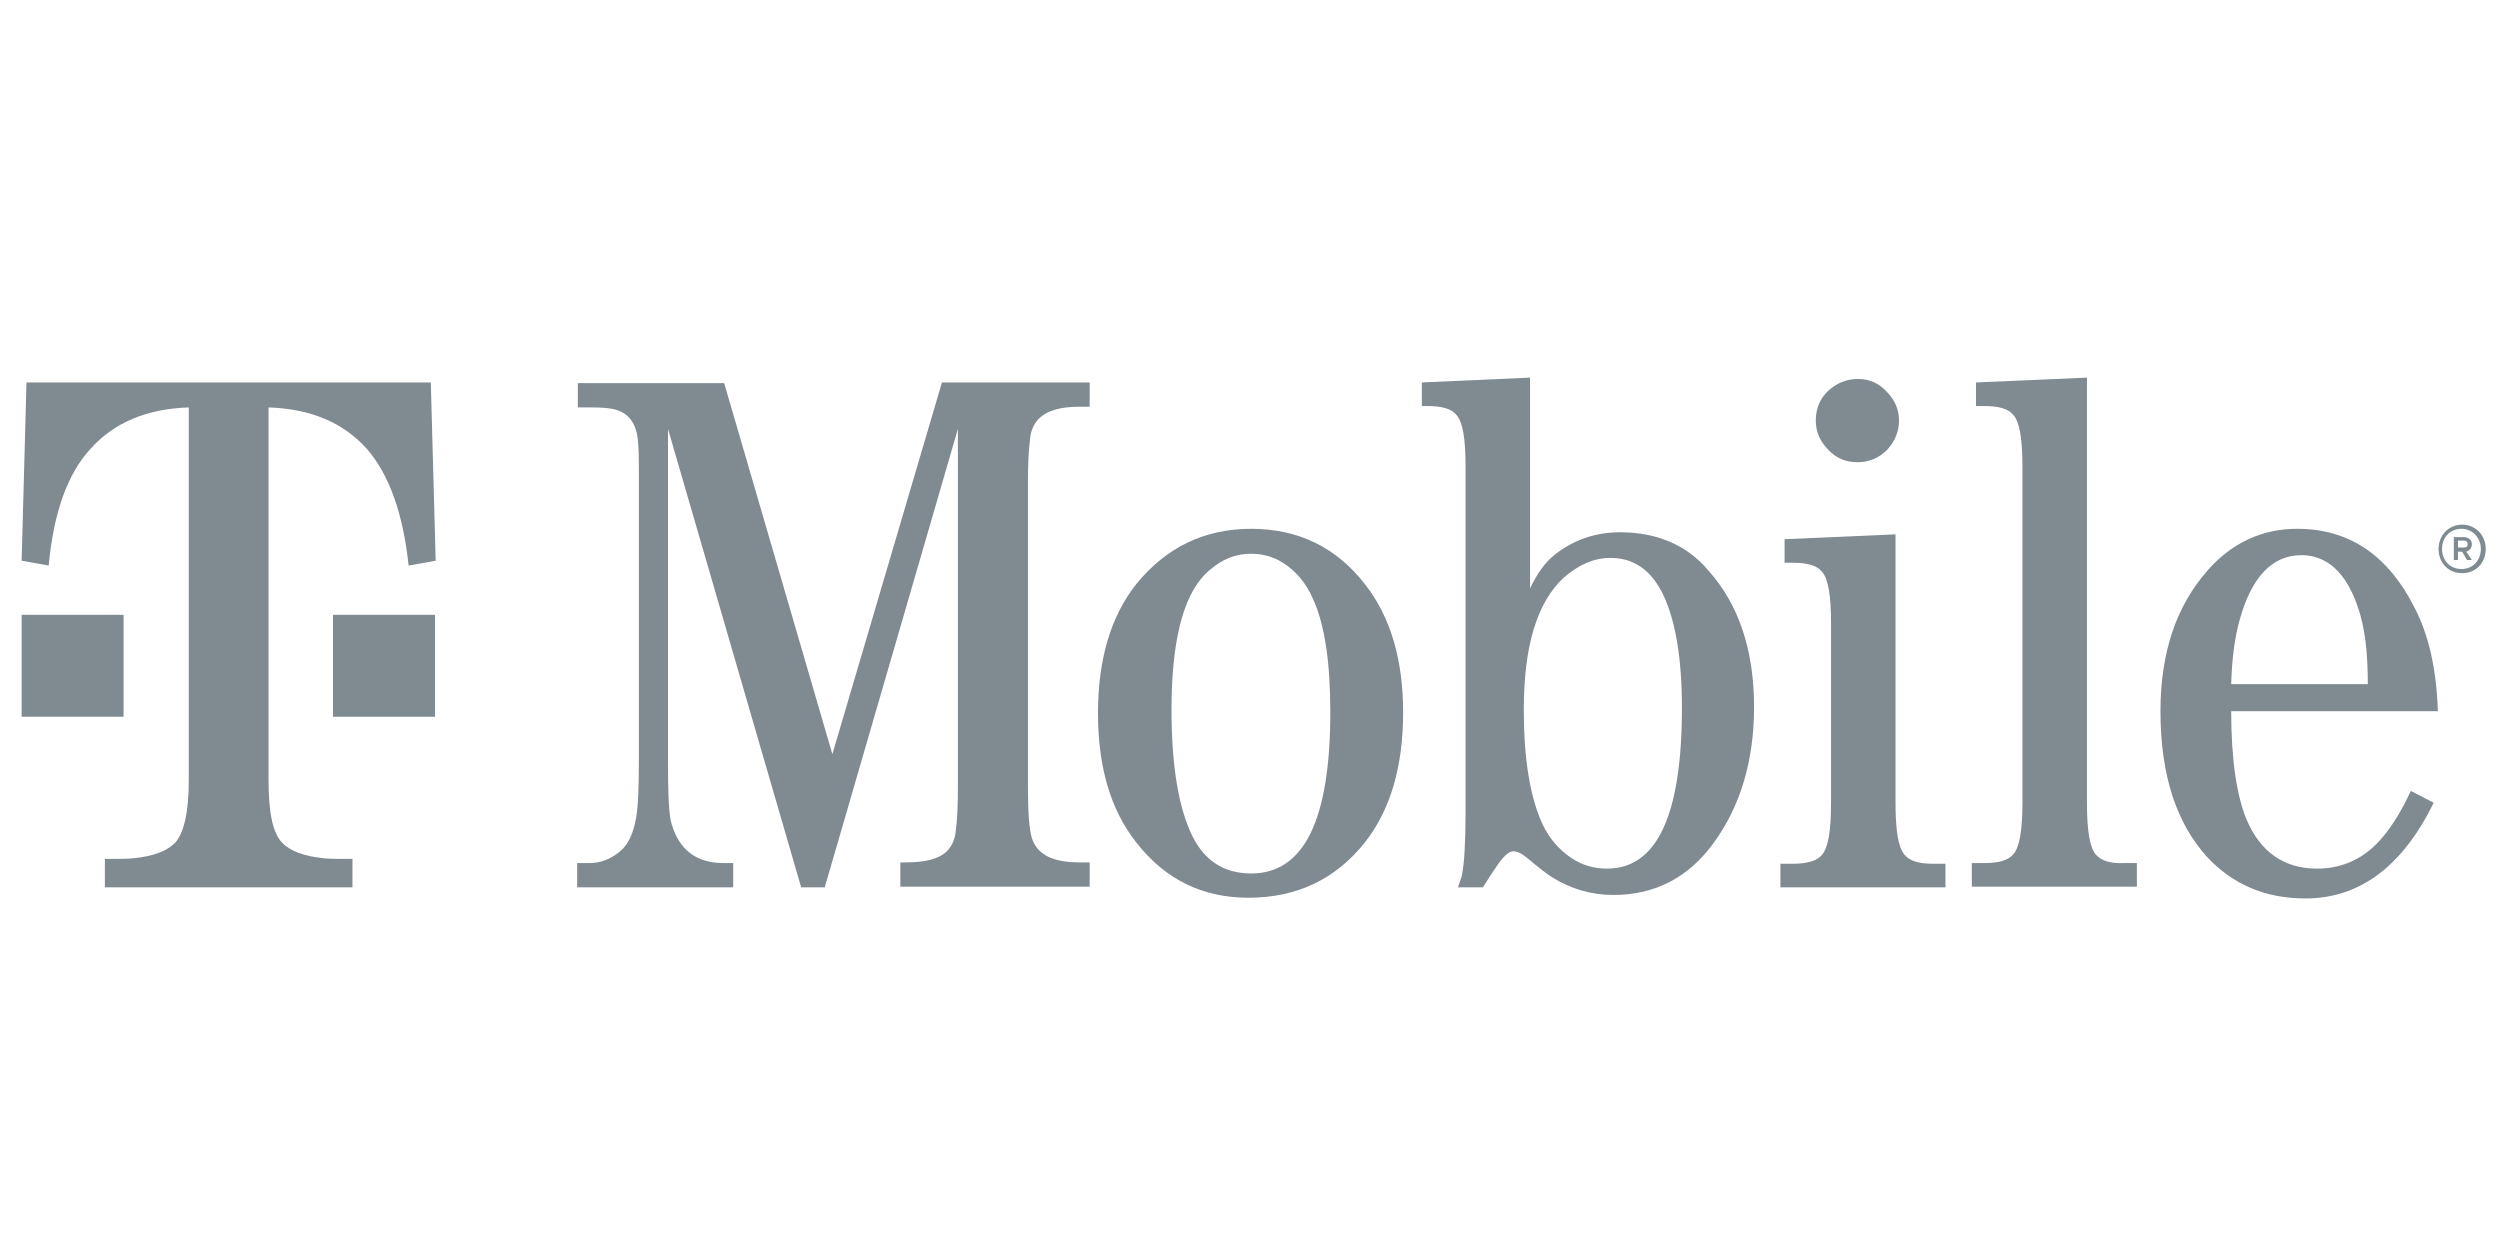
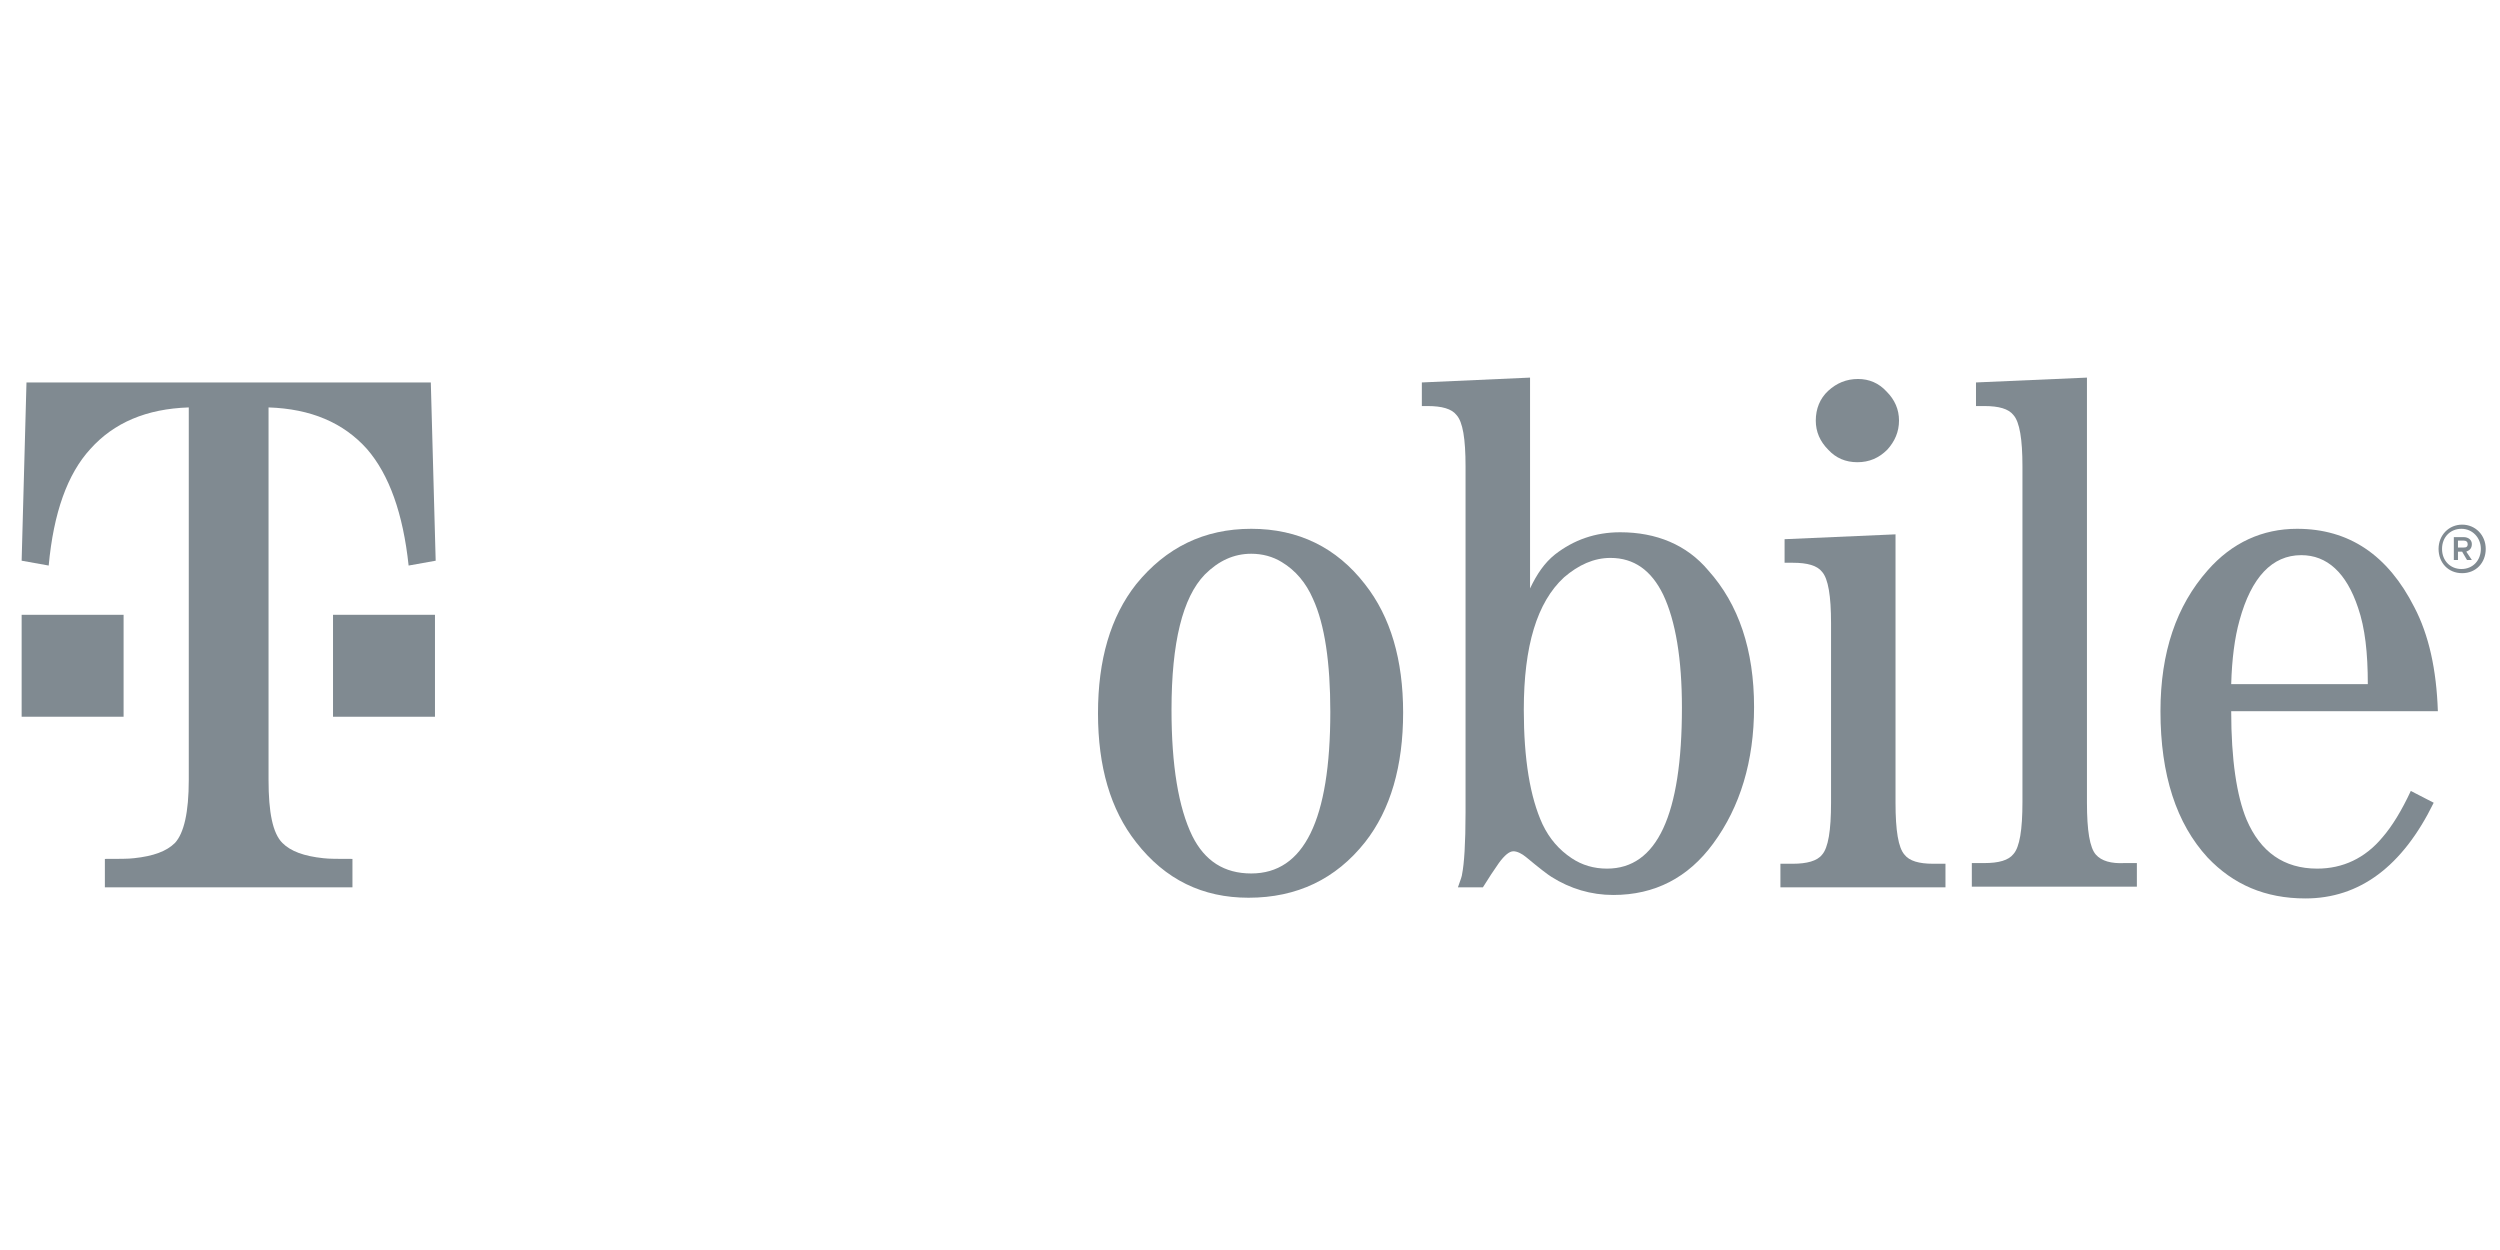
<svg xmlns="http://www.w3.org/2000/svg" width="96" height="48" viewBox="0 0 96 48" fill="none">
  <g clip-path="url(#clip0_7709_12896)">
    <g clip-path="url(#clip1_7709_12896)">
      <path d="M71.324 17.749C71.776 17.749 72.149 17.589 72.469 17.27C72.762 16.95 72.922 16.577 72.922 16.151C72.922 15.725 72.762 15.352 72.442 15.033C72.149 14.713 71.776 14.553 71.35 14.553C70.898 14.553 70.525 14.713 70.205 15.006C69.886 15.299 69.726 15.698 69.726 16.151C69.726 16.577 69.886 16.95 70.205 17.27C70.498 17.589 70.871 17.749 71.324 17.749Z" fill="#808A91" />
      <path d="M48.048 20.306C46.237 20.306 44.773 21.025 43.627 22.436C42.642 23.688 42.163 25.339 42.163 27.39C42.163 29.44 42.642 31.091 43.627 32.343C44.746 33.781 46.184 34.473 47.942 34.473C49.806 34.473 51.297 33.754 52.416 32.343C53.401 31.091 53.88 29.413 53.88 27.363C53.88 25.339 53.401 23.688 52.416 22.436C51.324 21.025 49.859 20.306 48.048 20.306ZM48.048 33.541C47.01 33.541 46.264 33.062 45.785 32.103C45.252 31.011 44.986 29.387 44.986 27.256C44.986 24.673 45.412 22.942 46.264 22.063C46.796 21.531 47.382 21.264 48.048 21.264C48.474 21.264 48.874 21.371 49.22 21.584C49.752 21.904 50.152 22.383 50.418 22.995C50.871 23.981 51.084 25.445 51.084 27.336C51.084 31.491 50.072 33.541 48.048 33.541Z" fill="#808A91" />
      <path d="M62.216 20.439C61.257 20.439 60.432 20.732 59.712 21.291C59.313 21.61 59.02 22.037 58.754 22.596V14.5L54.599 14.686V15.592H54.812C55.372 15.592 55.745 15.698 55.931 15.938C56.171 16.204 56.277 16.843 56.277 17.909V31.198C56.277 32.396 56.224 33.168 56.144 33.568C56.144 33.621 56.091 33.781 55.984 34.074H56.943C57.156 33.728 57.369 33.408 57.555 33.142C57.769 32.849 57.955 32.689 58.115 32.689C58.248 32.689 58.434 32.769 58.621 32.929C59.1 33.328 59.446 33.594 59.579 33.674C60.298 34.127 61.097 34.367 61.95 34.367C63.547 34.367 64.826 33.701 65.784 32.396C66.823 30.985 67.356 29.227 67.356 27.15C67.356 24.966 66.77 23.208 65.598 21.904C64.772 20.918 63.601 20.439 62.216 20.439ZM61.71 33.355C61.204 33.355 60.751 33.222 60.352 32.955C59.872 32.636 59.499 32.21 59.233 31.651C58.754 30.612 58.514 29.147 58.514 27.256C58.514 24.806 59.02 23.128 60.059 22.17C60.618 21.69 61.204 21.424 61.843 21.424C62.748 21.424 63.414 21.904 63.867 22.836C64.346 23.848 64.586 25.312 64.586 27.176C64.586 31.304 63.627 33.355 61.71 33.355Z" fill="#808A91" />
      <path d="M91.484 32.157C90.818 32.955 89.966 33.355 88.98 33.355C87.702 33.355 86.796 32.716 86.264 31.464C85.891 30.559 85.678 29.174 85.678 27.31H93.614C93.561 25.712 93.268 24.38 92.709 23.315C91.697 21.318 90.205 20.306 88.208 20.306C86.876 20.306 85.705 20.838 84.772 21.904C83.574 23.262 82.962 25.046 82.962 27.31C82.962 29.76 83.574 31.624 84.772 32.929C85.758 33.967 86.983 34.5 88.528 34.5C90.605 34.5 92.256 33.275 93.454 30.825L92.575 30.372C92.229 31.118 91.856 31.73 91.484 32.157ZM85.998 23.821C86.45 22.17 87.249 21.318 88.368 21.318C89.353 21.318 90.099 21.983 90.551 23.341C90.818 24.114 90.924 25.073 90.924 26.271H85.678C85.705 25.312 85.811 24.487 85.998 23.821Z" fill="#808A91" />
      <path d="M80.485 32.822C80.245 32.556 80.139 31.89 80.139 30.825V14.5L75.878 14.686V15.592H76.197C76.757 15.592 77.129 15.698 77.316 15.938C77.555 16.204 77.662 16.87 77.662 17.909V30.798C77.662 31.863 77.555 32.529 77.316 32.796C77.129 33.035 76.757 33.142 76.197 33.142H75.718V34.047H82.056V33.142H81.577C81.071 33.168 80.698 33.062 80.485 32.822Z" fill="#808A91" />
      <path d="M73.135 32.822C72.895 32.556 72.788 31.89 72.788 30.825V20.519L68.528 20.705V21.61H68.847C69.406 21.61 69.779 21.717 69.966 21.957C70.205 22.223 70.312 22.889 70.312 23.927V30.825C70.312 31.89 70.205 32.556 69.966 32.822C69.779 33.062 69.38 33.168 68.847 33.168H68.368V34.074H74.706V33.168H74.227C73.694 33.168 73.321 33.062 73.135 32.822Z" fill="#808A91" />
-       <path d="M31.963 28.961L27.808 14.713H22.189V15.645H22.722C23.148 15.645 23.494 15.672 23.707 15.752C24.107 15.885 24.346 16.178 24.453 16.631C24.506 16.843 24.533 17.27 24.533 17.962V29.174C24.533 30.212 24.506 30.958 24.426 31.411C24.32 31.997 24.133 32.423 23.814 32.689C23.468 32.982 23.068 33.142 22.642 33.142H22.163V34.074H28.155V33.142H27.782C26.743 33.142 26.077 32.636 25.784 31.624C25.678 31.251 25.651 30.425 25.651 29.174V16.471L30.765 34.074H31.67L36.783 16.471V30.292C36.783 30.958 36.757 31.491 36.703 31.89C36.677 32.236 36.543 32.503 36.357 32.689C36.064 32.982 35.532 33.115 34.812 33.115H34.573V34.047H41.843V33.115H41.444C40.432 33.115 39.846 32.822 39.633 32.21C39.526 31.89 39.473 31.224 39.473 30.239V18.495C39.473 17.829 39.499 17.296 39.553 16.87C39.579 16.524 39.712 16.258 39.899 16.071C40.192 15.778 40.698 15.618 41.444 15.618H41.843V14.686H36.171L31.963 28.961Z" fill="#808A91" />
      <path d="M16.703 23.608H12.788V27.523H16.703V23.608Z" fill="#808A91" />
      <path d="M13.534 34.074V32.982C13.002 32.982 12.629 32.982 12.416 32.955C11.67 32.876 11.164 32.689 10.844 32.37C10.472 31.997 10.312 31.198 10.312 29.946V15.645C11.936 15.698 13.188 16.231 14.093 17.243C14.946 18.228 15.478 19.72 15.691 21.717L16.73 21.531L16.543 14.686H1.017L0.831 21.531L1.87 21.717C2.056 19.693 2.589 18.202 3.468 17.243C4.373 16.231 5.625 15.698 7.249 15.645V29.946C7.249 31.198 7.063 31.997 6.717 32.37C6.397 32.689 5.891 32.876 5.145 32.955C4.932 32.982 4.559 32.982 4.027 32.982V34.074H13.534Z" fill="#808A91" />
      <path d="M4.746 23.608H0.831V27.523H4.746V23.608Z" fill="#808A91" />
      <path d="M95.452 21.078C95.452 21.61 95.079 22.01 94.546 22.01C94.013 22.01 93.641 21.61 93.641 21.078C93.641 20.545 94.04 20.146 94.546 20.146C95.052 20.146 95.452 20.545 95.452 21.078ZM95.265 21.078C95.265 20.652 94.946 20.306 94.519 20.306C94.093 20.306 93.774 20.625 93.774 21.078C93.774 21.531 94.093 21.85 94.519 21.85C94.972 21.85 95.265 21.504 95.265 21.078ZM94.706 21.184L94.919 21.504H94.733L94.546 21.184H94.386V21.504H94.227V20.625H94.599C94.786 20.625 94.919 20.732 94.919 20.892C94.919 21.051 94.839 21.131 94.706 21.184ZM94.386 21.025H94.599C94.706 21.025 94.759 20.998 94.759 20.892C94.759 20.812 94.706 20.758 94.599 20.758H94.386V21.025Z" fill="#808A91" />
    </g>
  </g>
  <defs>
    <clipPath id="clip0_7709_12896">
      <rect width="95" height="48" fill="white" transform="translate(0.831)" />
    </clipPath>
    <clipPath id="clip1_7709_12896">
      <rect width="95" height="48" fill="white" transform="translate(0.831)" />
    </clipPath>
  </defs>
</svg>